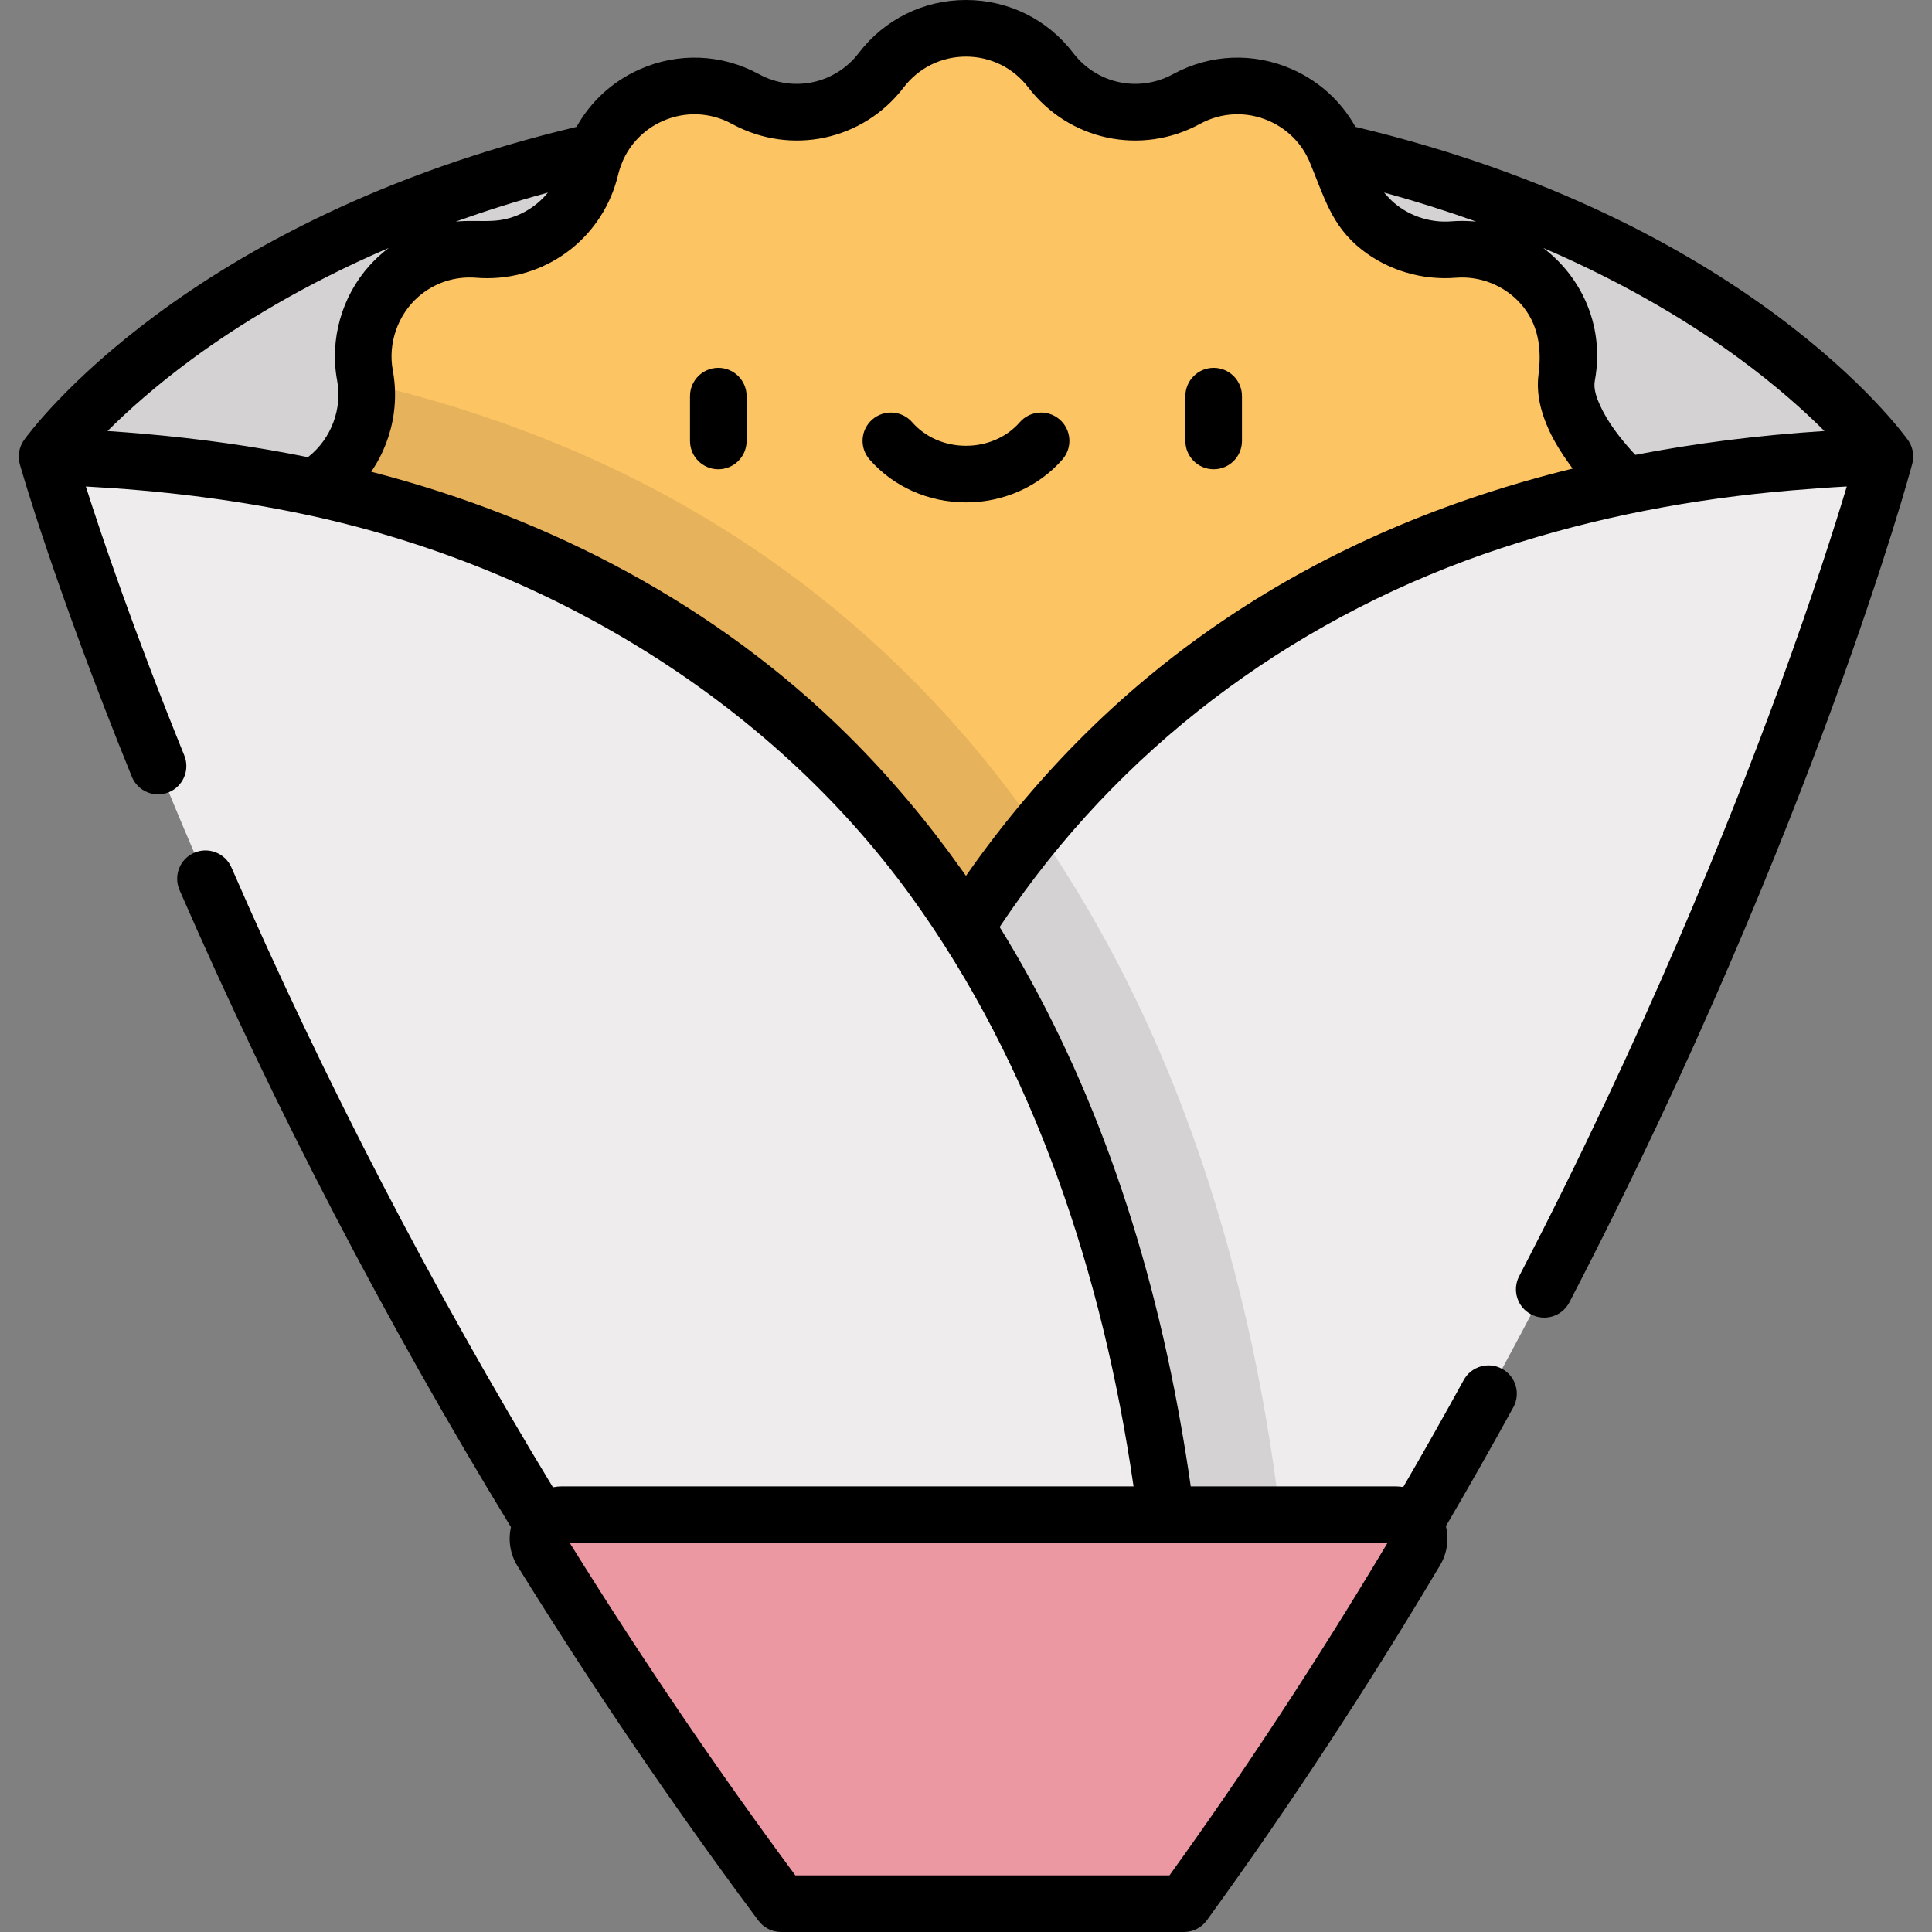
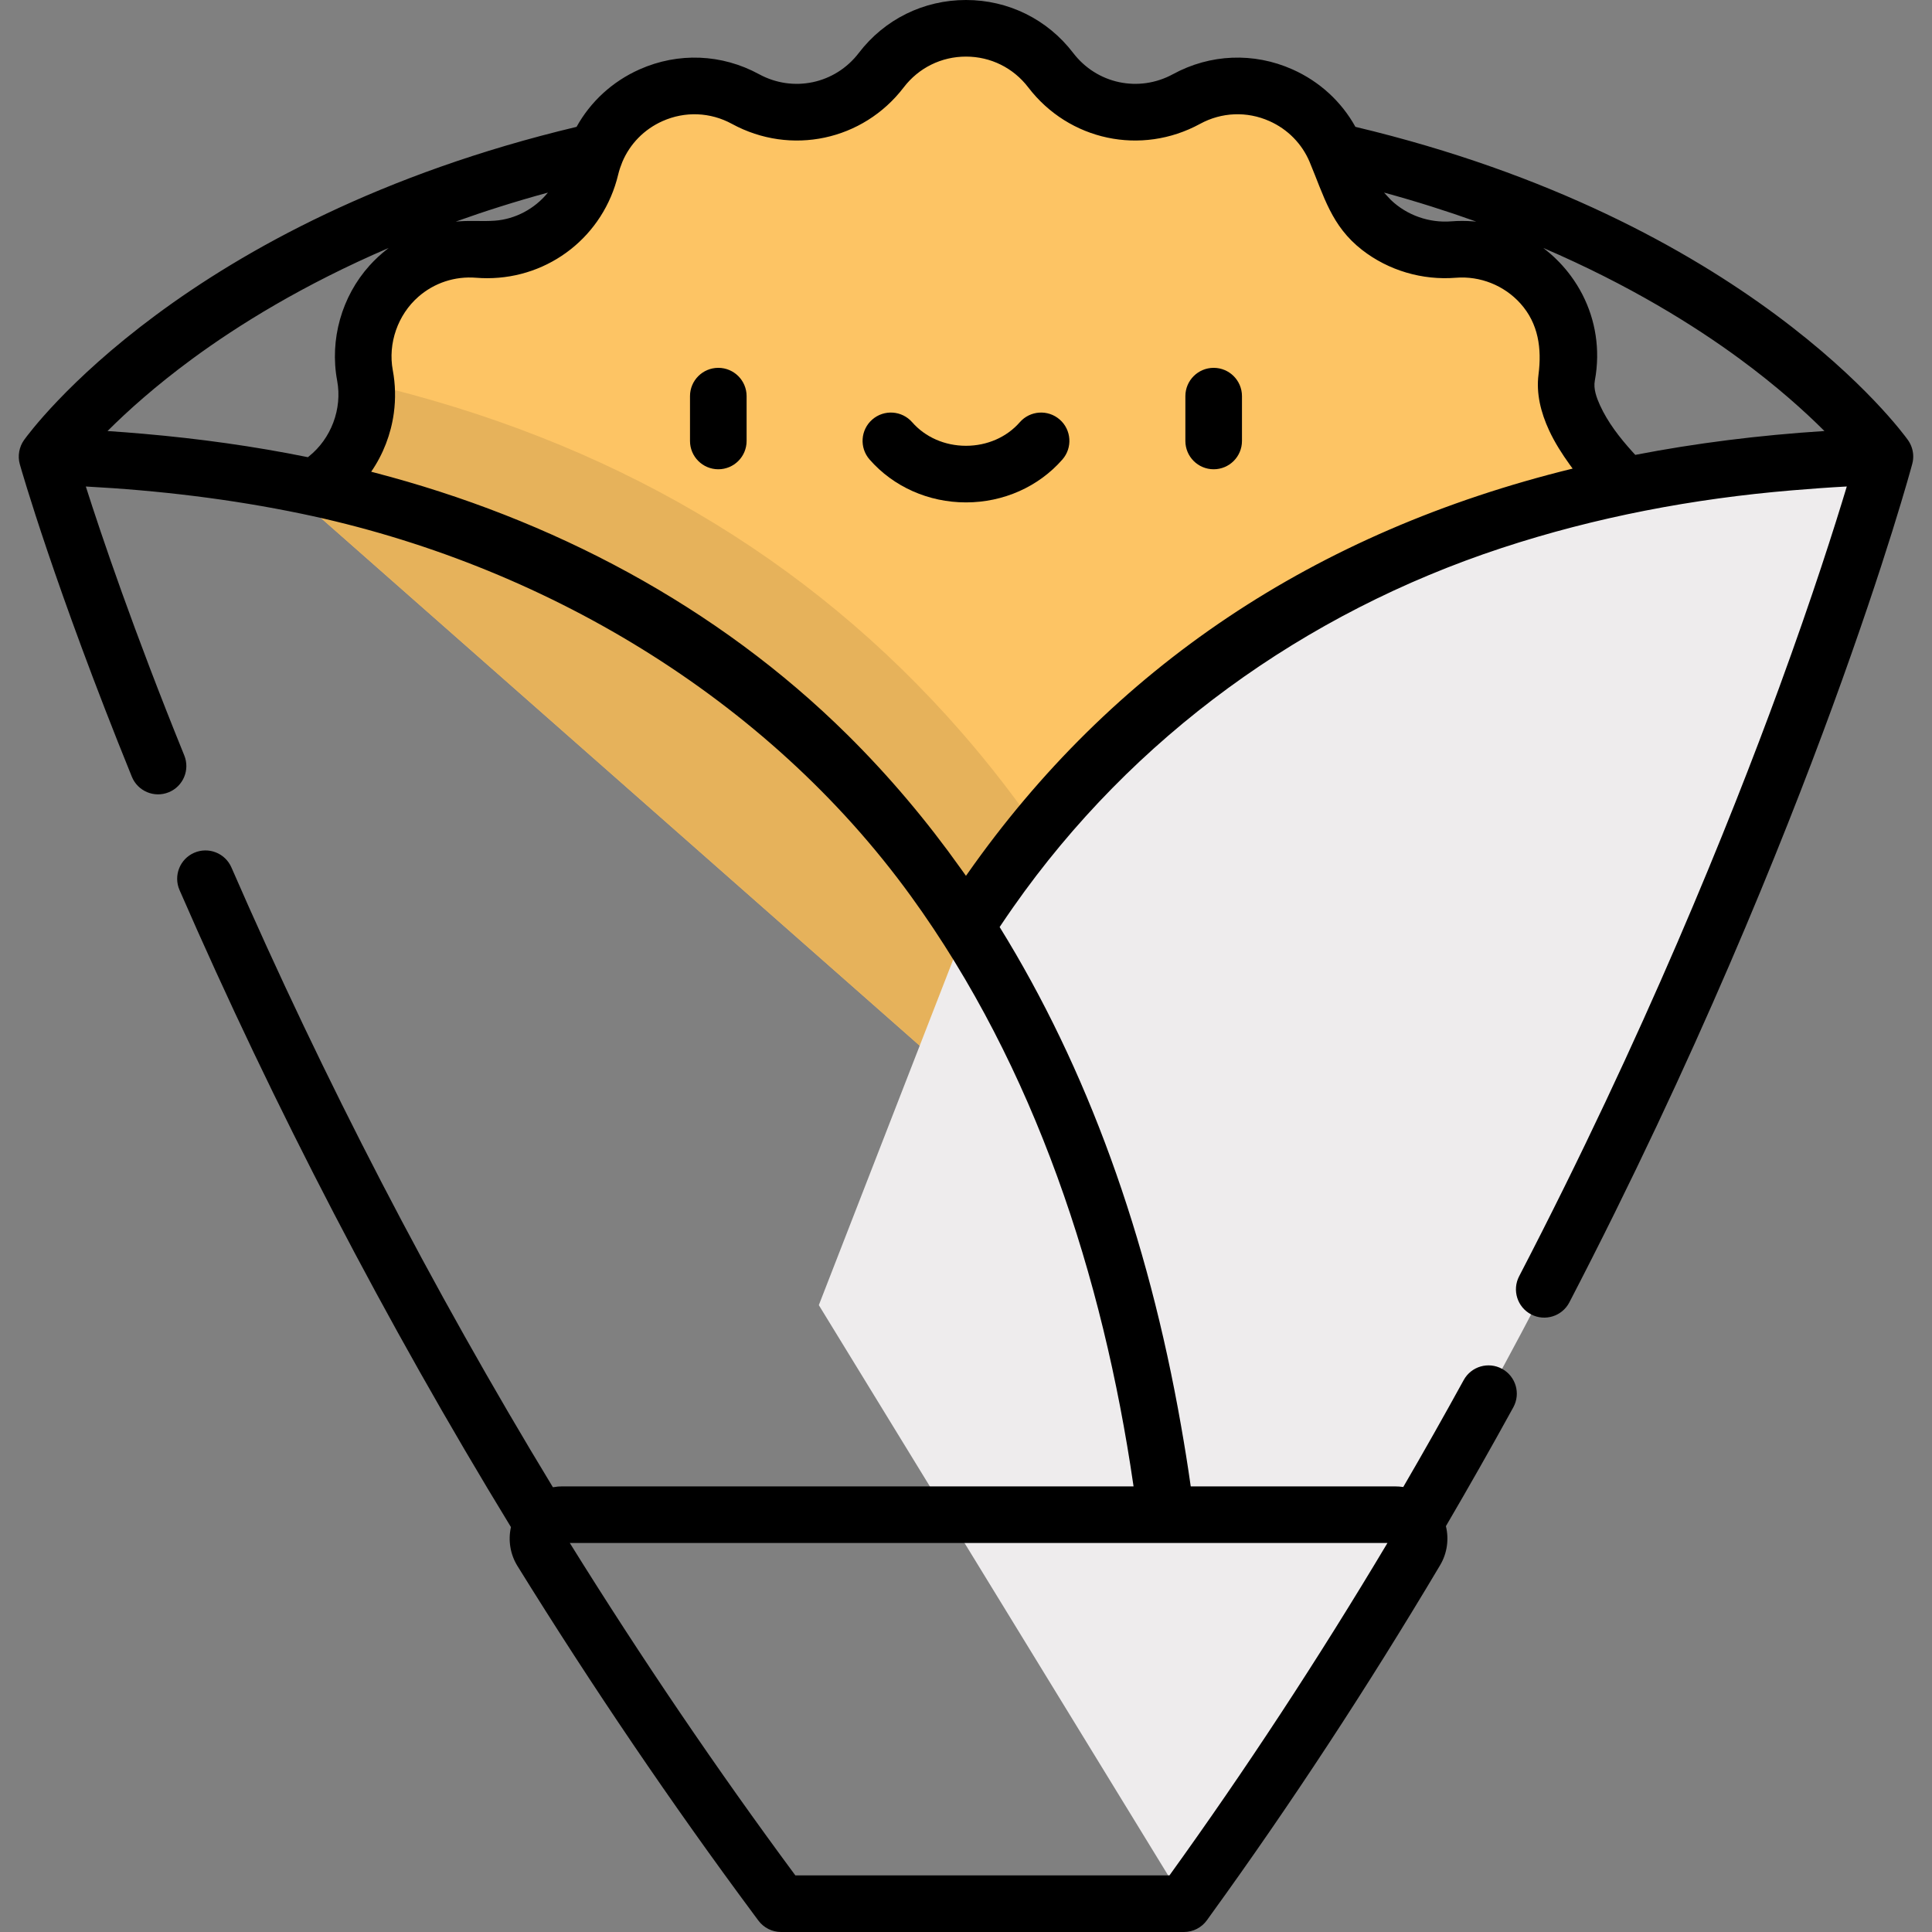
<svg xmlns="http://www.w3.org/2000/svg" version="1.1" id="Capa_1" x="0px" y="0px" viewBox="0 0 512 512" style="enable-background:new 0 0 512 512;" xml:space="preserve">
  <rect x="0" y="0" width="512" height="512" fill="#808080" stroke="none" />
-   <path style="fill:#D4D2D3;" d="M12.468,120.984c0,0,65.087-91.32,243.531-91.32s243.531,91.32,243.531,91.32L256,320.746  L12.468,120.984z" />
  <path style="fill:#FDC464;" d="M78.333,131.364L78.333,131.364c13.147-4.632,20.955-18.156,18.393-31.858l0,0  c-3.423-18.307,11.485-34.865,30.05-33.374l0,0c13.895,1.116,26.528-8.063,29.761-21.623l0,0  c4.319-18.117,24.673-27.179,41.026-18.266l0,0c12.239,6.671,27.515,3.424,35.982-7.648l0,0c11.314-14.794,33.594-14.794,44.909,0  l0,0c8.468,11.072,23.743,14.319,35.983,7.648l0,0c16.353-8.913,36.707,0.149,41.026,18.266l0,0  c3.232,13.559,15.866,22.738,29.761,21.623l0,0c18.565-1.491,33.473,15.066,30.05,33.374l0,0  c-2.562,13.702,18.393,31.858,18.393,31.858L256,287.928L78.333,131.364z" />
  <path style="fill:#E6B25B;" d="M97.019,101.498c1.492,13.001-6.177,25.459-18.686,29.866l0,0L256,287.928l39.221-34.563  c-11.555-21.876-25.098-41.751-40.5-59.394C214.153,147.503,161.307,116.573,97.019,101.498z" />
  <path style="fill:#EEECED;" d="M256,245.571l-39.003,100.301l94.737,154.66c136.819-189.198,187.797-379.548,187.797-379.548  C372.509,124.732,298.676,179.098,256,245.571z" />
-   <path style="fill:#D4D2D3;" d="M338.474,395.338c-4.73-35.726-12.946-69.347-24.418-99.927  c-10.428-27.799-23.598-53.128-39.279-75.673c-6.845,8.336-13.091,16.976-18.778,25.833l-39.003,100.301l94.737,154.66  c10.974-15.175,21.393-30.357,31.28-45.448C342.663,438.166,341.442,417.754,338.474,395.338z" />
-   <path style="fill:#EEECED;" d="M311.734,500.532c0,0,39.28-369.56-299.265-379.548c0,0,52.417,185.493,196.531,379.548H311.734z" />
-   <path style="fill:#EB98A3;" d="M369.761,401.41H148.895c-4.953,0-7.991,5.434-5.383,9.644  c18.439,29.767,39.167,60.686,62.302,91.839l1.19,1.607h106.761l1.181-1.647c22.393-30.954,42.444-61.94,60.258-91.897  C377.708,406.744,374.662,401.41,369.761,401.41z" />
  <path d="M190.358,124.361c4.142,0,7.5-3.358,7.5-7.5v-11.879c0-4.142-3.358-7.5-7.5-7.5s-7.5,3.358-7.5,7.5v11.879  C182.858,121.003,186.216,124.361,190.358,124.361z" />
  <path d="M321.636,124.361c4.142,0,7.5-3.358,7.5-7.5v-11.879c0-4.142-3.358-7.5-7.5-7.5s-7.5,3.358-7.5,7.5v11.879  C314.136,121.003,317.494,124.361,321.636,124.361z" />
  <path d="M255.997,133.141c9.922,0,19.235-4.145,25.552-11.371c2.726-3.119,2.408-7.857-0.711-10.583s-7.857-2.408-10.583,0.711  c-3.468,3.967-8.665,6.242-14.258,6.242c-5.594,0-10.791-2.275-14.258-6.242c-2.727-3.119-7.464-3.437-10.583-0.711  s-3.437,7.464-0.711,10.583C236.761,128.996,246.075,133.141,255.997,133.141z" />
  <path d="M507.015,120.589c-0.073-1.397-0.557-2.806-1.38-3.96c-1.706-2.393-42.563-58.258-146.435-83.012  c-3.708-6.678-9.483-12.021-16.689-15.229c-10.262-4.568-21.803-4.106-31.666,1.27c-9.055,4.934-20.172,2.571-26.436-5.619  C277.585,5.117,267.23,0,255.997,0c-11.232,0-21.588,5.117-28.412,14.04c-6.264,8.191-17.383,10.553-26.436,5.619  c-9.863-5.375-21.404-5.838-31.666-1.27c-7.206,3.208-12.981,8.551-16.689,15.229C49.018,58.352,8.073,114.231,6.364,116.624  c-1.3,1.82-1.725,4.246-1.115,6.401c0.368,1.301,9.245,32.446,29.688,82.809c1.558,3.838,5.933,5.687,9.77,4.128  c3.838-1.558,5.687-5.932,4.128-9.77c-13.473-33.193-21.943-58.254-26.09-71.264c19.194,1.025,38.392,3.306,57.217,7.228  c63.417,13.209,123.171,48.523,161.44,101.331c32.898,45.397,50.89,100.851,58.927,155.917c0.025,0.169,0.049,0.338,0.073,0.507  h-151.51c-0.356,0-0.709,0.017-1.061,0.044c-0.143,0.011-1.287,0.211-1.32,0.155c-32.053-52.792-60.693-108.008-85.183-164.232  c-1.654-3.797-6.072-5.535-9.871-3.881c-3.797,1.654-5.535,6.073-3.881,9.871c25.192,57.837,54.739,114.614,87.832,168.828  c-0.783,3.482-0.206,7.191,1.725,10.308c19.797,31.96,40.878,63.035,62.651,92.354l1.19,1.607c1.415,1.909,3.65,3.035,6.026,3.035  h106.761c2.418,0,4.688-1.166,6.096-3.131l1.161-1.62c21.052-29.101,41.45-60.208,60.628-92.46  c1.871-3.147,2.383-6.874,1.536-10.344c6.034-10.313,12.036-20.883,17.865-31.497c1.994-3.631,0.667-8.19-2.964-10.184  c-3.631-1.994-8.19-0.667-10.184,2.964c-5.234,9.532-10.608,19.039-16.019,28.342c-0.7-0.105-1.415-0.159-2.123-0.159h-54.195  c-0.01-0.071-0.022-0.141-0.032-0.211c-0.752-5.287-1.6-10.561-2.529-15.82c-8.833-50.453-24.946-94.836-48.084-132.21  c1.173-1.761,2.368-3.508,3.583-5.241c31.682-45.216,77.159-77.996,129.497-95.216c24.896-8.191,50.775-13.079,76.871-15.265  c4.846-0.405,9.696-0.768,14.553-1.026c-3.171,10.531-9.04,29.033-17.932,53.324c-13.174,35.989-35.823,92.265-68.903,155.981  c-1.909,3.676-0.476,8.204,3.2,10.112c3.678,1.909,8.204,0.476,10.112-3.2c33.447-64.422,56.352-121.336,69.677-157.736  c14.471-39.531,20.929-63.475,21.196-64.476C506.976,122.168,507.056,121.375,507.015,120.589z M461.025,95.093  c9.792,7.198,17.216,13.886,22.47,19.132c-17.447,1.119-34.159,3.229-50.132,6.322c-0.273-0.293-0.542-0.588-0.81-0.886  c-3.32-3.687-6.479-7.732-8.545-12.272c-0.885-1.95-1.773-4.327-1.365-6.505c0.387-2.07,0.592-4.143,0.619-6.2  c0-0.021-0.001-0.041-0.001-0.062c0.09-7.711-2.32-15.188-6.933-21.452c-1.867-2.535-4.044-4.814-6.496-6.789  c-0.18-0.145-0.739-0.591-0.839-0.667C431.754,75.495,448.962,86.225,461.025,95.093z M390.469,58.665  c-1.943-0.155-3.905-0.165-5.848-0.009c-5.84,0.471-11.732-1.583-15.981-5.624c-0.265-0.252-1.808-1.949-1.847-1.997  c8.656,2.366,16.792,4.954,24.425,7.689C391.145,58.717,390.646,58.679,390.469,58.665z M175.585,32.092  c5.958-2.653,12.66-2.384,18.386,0.737c15.595,8.499,34.741,4.428,45.529-9.678c3.962-5.18,9.975-8.152,16.497-8.152  c6.522,0,12.535,2.972,16.497,8.152c10.789,14.105,29.937,18.176,45.53,9.677c5.727-3.122,12.429-3.39,18.386-0.737  c4.882,2.173,8.637,6.032,10.667,10.843c0.008,0.019,0.012,0.039,0.019,0.057c3.796,9.056,5.719,16.894,13.863,23.237  c7.028,5.474,15.991,8.094,24.862,7.379c6.426-0.514,12.783,2.014,17.097,6.805c4.816,5.348,5.685,11.988,4.805,18.846  c-0.637,4.952,0.571,9.994,2.825,14.837c1.484,3.189,3.395,6.18,5.456,9.048c0.254,0.347,0.494,0.688,0.762,1.04  c-68.308,16.74-122.057,52.7-160.453,107.472c-0.106,0.151-0.215,0.297-0.32,0.448c-0.192-0.274-1.097-1.531-1.353-1.892  c-8.986-12.638-18.996-24.525-30.017-35.438c-34.614-34.275-78.508-57.34-125.473-69.553c-0.261-0.068-0.518-0.141-0.779-0.208  c3.183-4.61,5.245-9.983,5.998-15.532c0.512-3.768,0.426-7.612-0.273-11.352c-1.332-7.127,1.334-14.727,6.794-19.497  c4.193-3.661,9.635-5.475,15.283-5.023c0.99,0.079,1.971,0.118,2.947,0.118c16.486-0.001,30.822-11.168,34.71-27.478  c0.122-0.51,0.27-1.024,0.436-1.538c0.02-0.064,0.042-0.127,0.063-0.191c0.17-0.51,0.358-1.02,0.569-1.527  c0.008-0.019,0.012-0.039,0.02-0.058C166.948,38.124,170.703,34.266,175.585,32.092z M145.199,51.04  c-0.038,0.047-0.079,0.09-0.117,0.137c-3.414,4.158-8.515,6.905-13.931,7.304c-3.125,0.23-6.262-0.062-9.387,0.169  c-0.271,0.02-0.928,0.069-0.986,0.075C128.412,55.988,136.546,53.401,145.199,51.04z M50.963,95.097  c12.063-8.869,29.276-19.602,52.038-29.382c-0.099,0.075-0.194,0.156-0.293,0.232c-1.718,1.33-3.324,2.814-4.779,4.429  c-7.367,8.179-10.615,19.618-8.578,30.509c1.393,7.457-1.59,15.366-7.518,20.086c-0.082,0.065-0.167,0.125-0.25,0.188  c-14.341-2.912-28.867-4.913-43.442-6.186c-3.122-0.272-6.441-0.538-9.647-0.744C33.749,108.982,41.171,102.296,50.963,95.097z   M309.919,497h-99.14c-20.745-28.019-40.843-57.638-59.773-88.09H367.69C349.377,439.593,329.96,469.2,309.919,497z" />
  <g>
</g>
  <g>
</g>
  <g>
</g>
  <g>
</g>
  <g>
</g>
  <g>
</g>
  <g>
</g>
  <g>
</g>
  <g>
</g>
  <g>
</g>
  <g>
</g>
  <g>
</g>
  <g>
</g>
  <g>
</g>
  <g>
</g>
</svg>